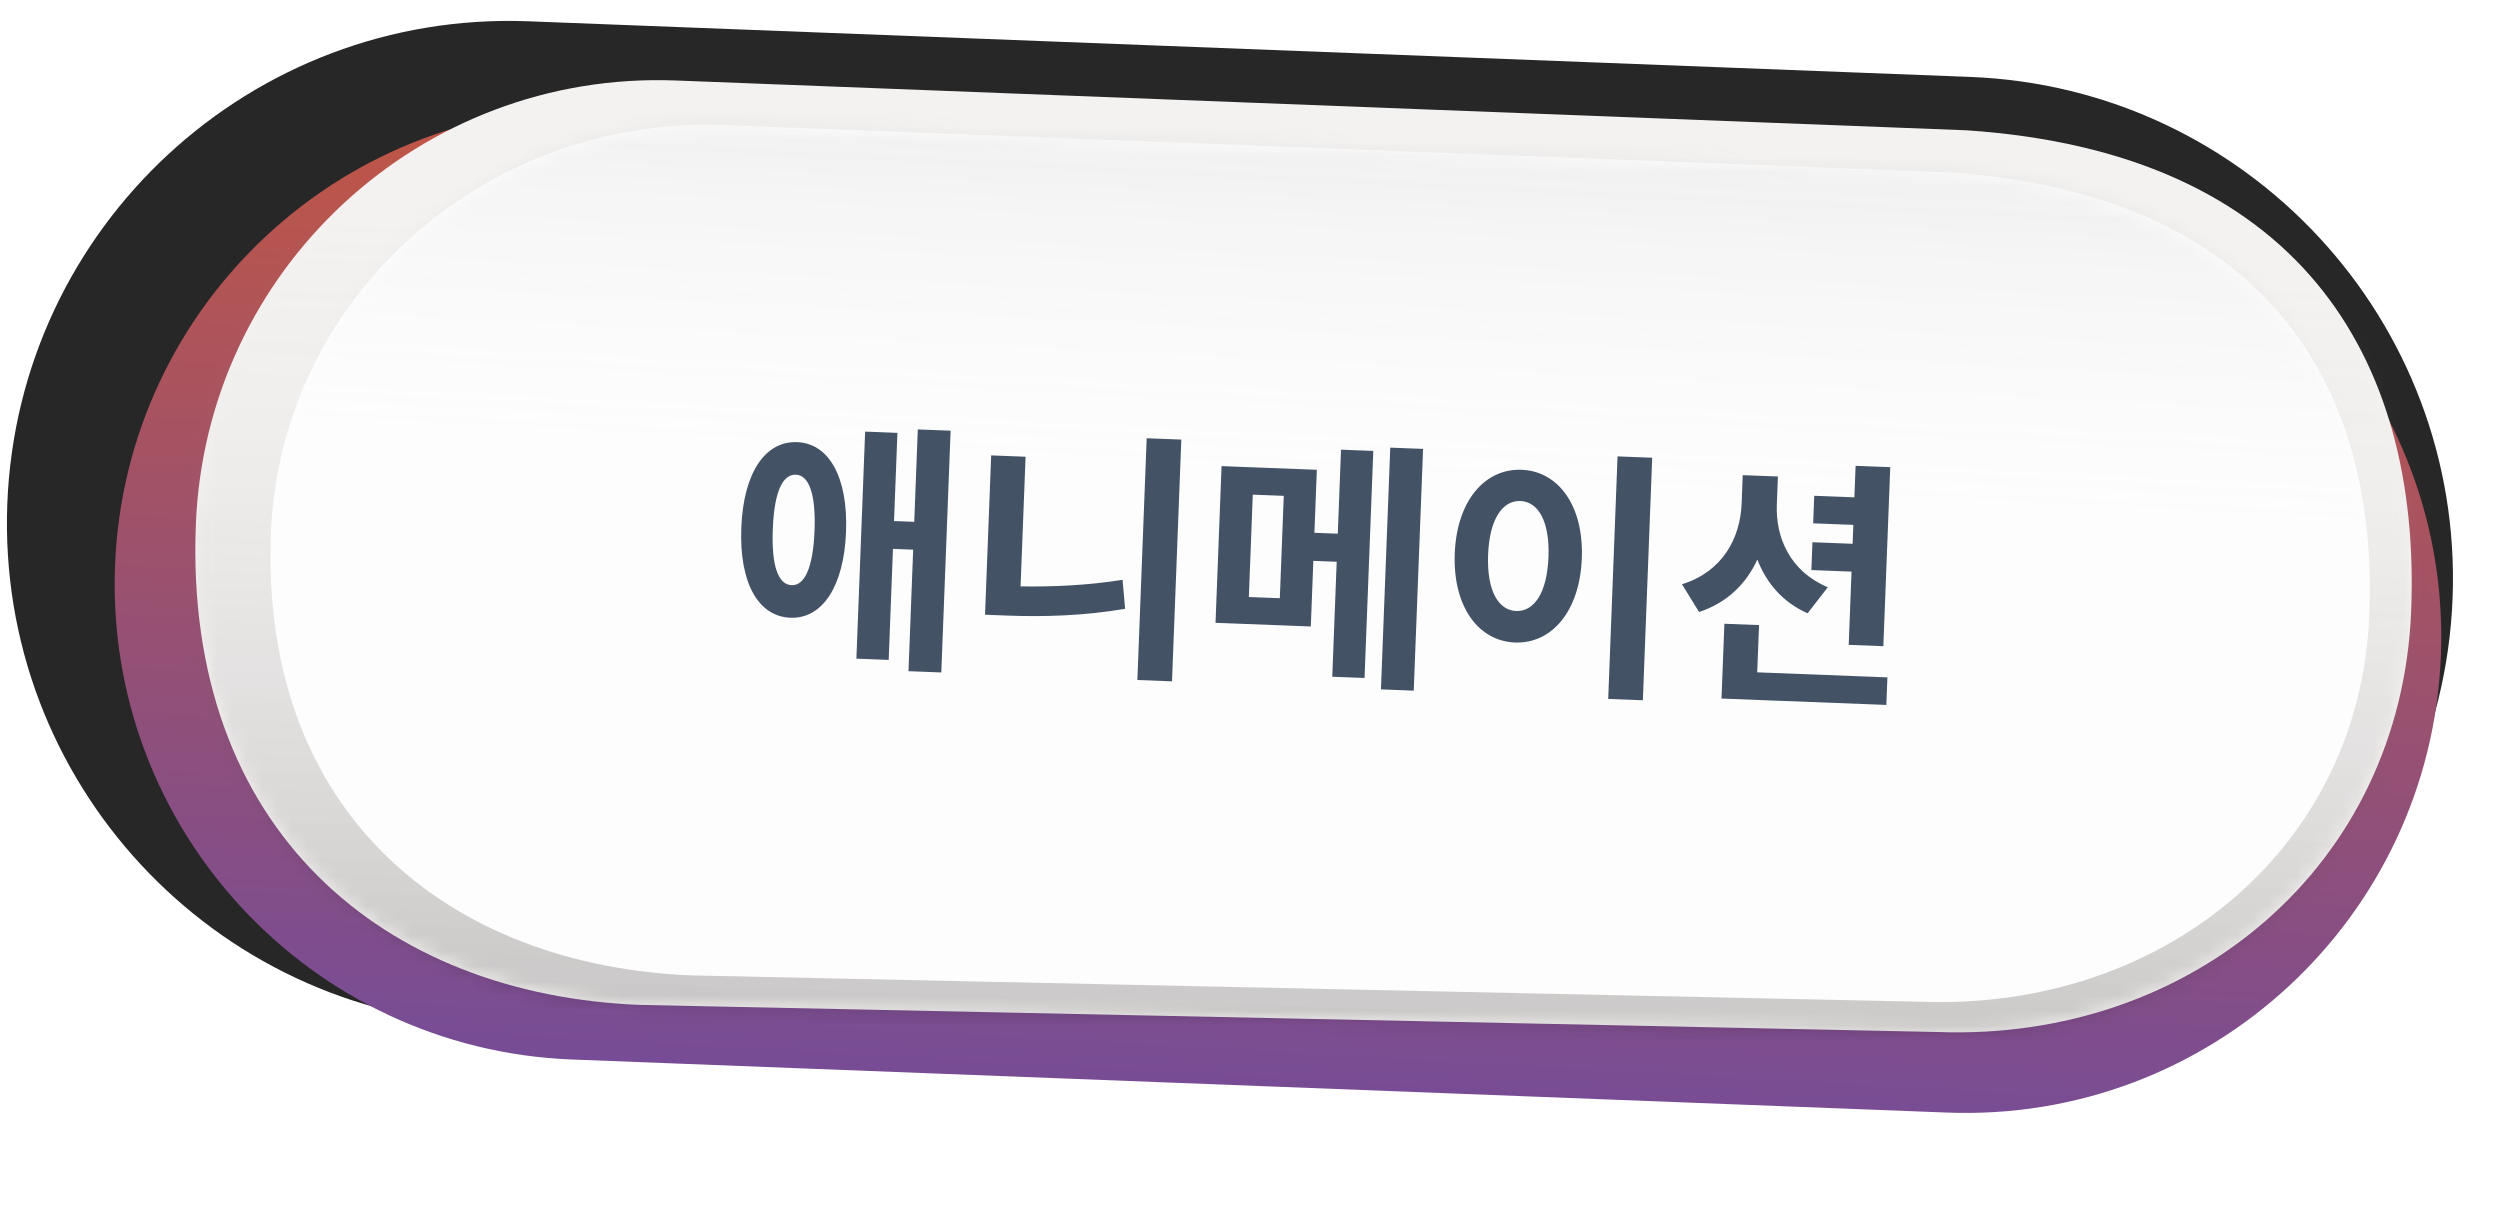
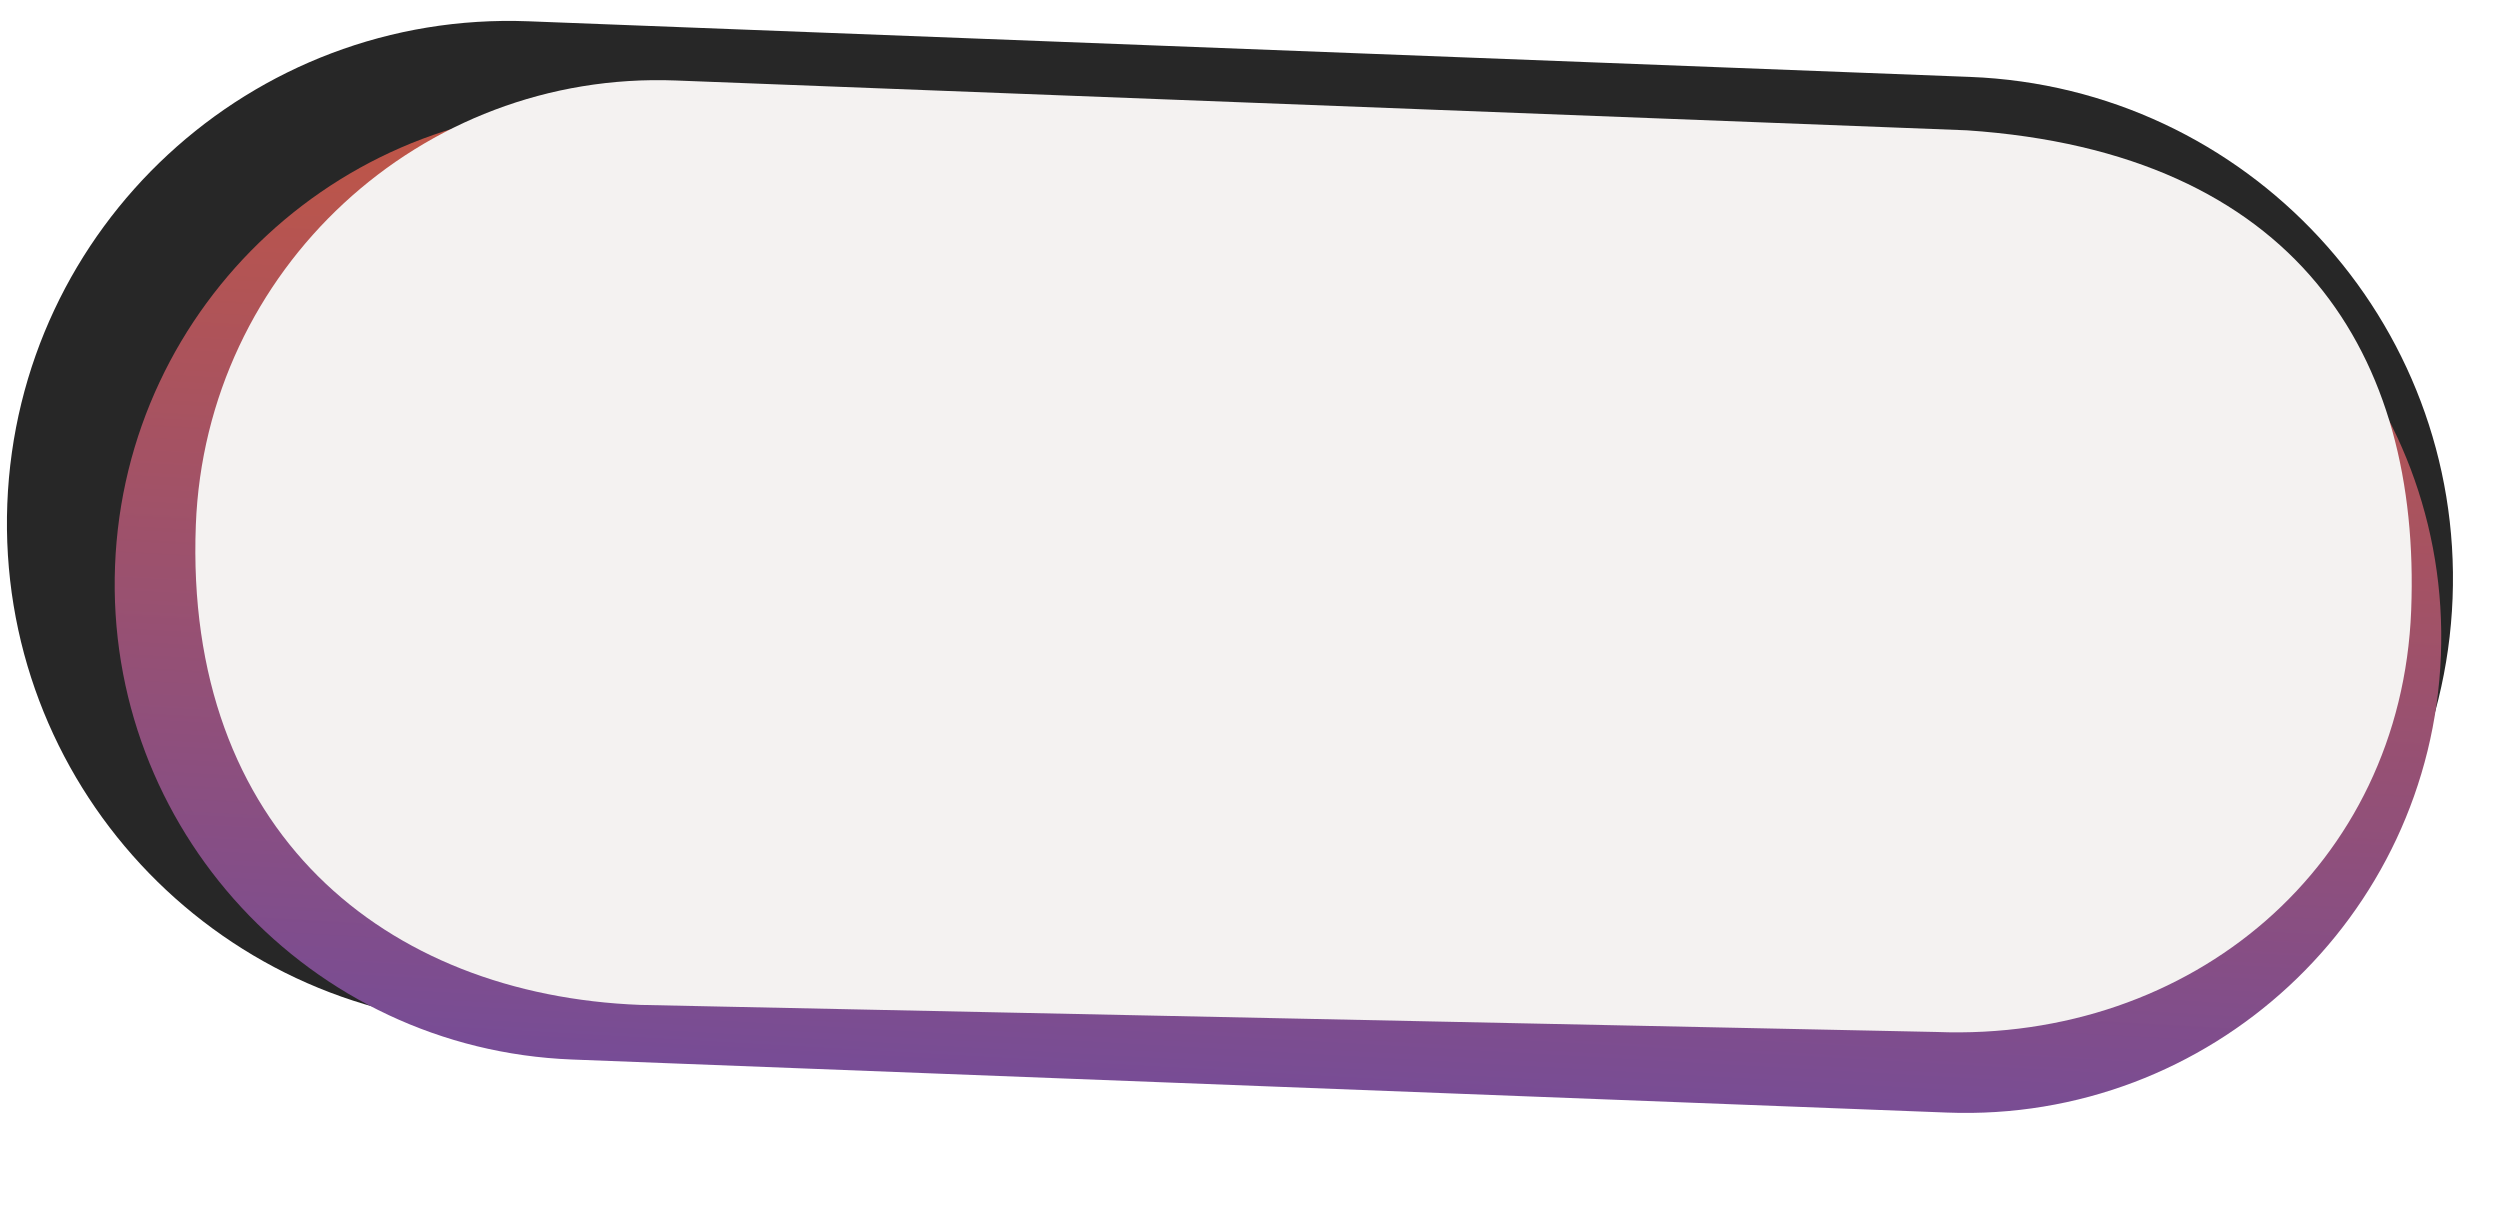
<svg xmlns="http://www.w3.org/2000/svg" width="167" height="81" viewBox="0 0 167 81" fill="none">
  <g filter="url(#filter0_di_18_3160)">
    <path d="M1.463 33.652C2.178 15.137 17.766 0.707 36.281 1.422L132.578 5.138C151.093 5.852 165.523 21.441 164.808 39.955C164.094 58.47 148.505 72.9 129.991 72.185L33.693 68.469C15.178 67.755 0.749 52.166 1.463 33.652Z" fill="#272727" />
  </g>
  <g filter="url(#filter1_dii_18_3160)">
    <path d="M5.735 33.894C6.412 16.355 21.179 2.686 38.718 3.362L130.57 6.907C148.109 7.584 161.779 22.351 161.102 39.89C160.425 57.429 145.658 71.098 128.119 70.421L36.267 66.877C18.728 66.2 5.059 51.433 5.735 33.894Z" fill="url(#paint0_linear_18_3160)" />
  </g>
  <path d="M13.082 35.06C13.74 18.009 28.097 4.719 45.148 5.377L131.384 8.705C153.419 10.188 161.725 23.72 161.067 40.771C160.409 57.823 146.416 69.594 129.365 68.936L42.765 67.127C25.714 66.469 12.292 55.521 13.082 35.06Z" fill="#F4F2F1" />
  <mask id="mask0_18_3160" style="mask-type:alpha" maskUnits="userSpaceOnUse" x="13" y="5" width="149" height="64">
-     <path d="M13.082 35.06C13.74 18.009 28.097 4.719 45.148 5.377L131.384 8.705C153.419 10.188 161.725 23.72 161.067 40.771C160.409 57.823 146.416 69.594 129.365 68.936L42.765 67.127C25.714 66.469 12.292 55.521 13.082 35.06Z" fill="#F4F2F1" />
-   </mask>
+     </mask>
  <g mask="url(#mask0_18_3160)">
-     <rect opacity="0.2" width="69.397" height="185.464" transform="matrix(-0.066 0.998 -0.999 -0.034 178.995 10.611)" fill="url(#paint1_linear_18_3160)" />
-   </g>
-   <path d="M18.097 35.629C18.703 19.944 32.287 7.734 48.438 8.357L130.122 11.51C150.995 12.897 158.877 25.354 158.271 41.039C157.666 56.724 144.425 67.537 128.273 66.914L46.246 65.158C30.095 64.535 17.371 54.45 18.097 35.629Z" fill="#FDFDFE" />
+     </g>
  <mask id="mask1_18_3160" style="mask-type:alpha" maskUnits="userSpaceOnUse" x="18" y="8" width="141" height="59">
    <path d="M18.097 35.629C18.703 19.944 32.287 7.734 48.438 8.357L130.122 11.51C150.995 12.897 158.877 25.354 158.271 41.039C157.666 56.724 144.425 67.537 128.273 66.914L46.246 65.158C30.095 64.535 17.371 54.45 18.097 35.629Z" fill="#F0F1F1" />
  </mask>
  <g mask="url(#mask1_18_3160)">
-     <rect opacity="0.2" width="62.102" height="185.464" transform="matrix(0.082 -0.997 0.999 0.05 12.197 36.115)" fill="url(#paint2_linear_18_3160)" />
-   </g>
-   <path d="M52.883 39.091C53.742 39.124 54.315 37.934 54.411 35.444C54.506 32.972 54.026 31.742 53.167 31.709C52.273 31.674 51.718 32.865 51.623 35.337C51.527 37.827 51.989 39.056 52.883 39.091ZM53.251 29.535C55.373 29.616 56.655 31.878 56.515 35.526C56.374 39.19 54.921 41.347 52.799 41.265C50.642 41.182 49.377 38.921 49.519 35.256C49.659 31.609 51.094 29.451 53.251 29.535ZM61.309 28.686L63.501 28.77L62.879 44.92L60.687 44.835L61 36.717L59.65 36.665L59.364 44.082L57.207 43.999L57.791 28.831L59.948 28.915L59.721 34.806L61.071 34.858L61.309 28.686ZM68.508 30.509L68.174 39.171C70.298 39.2 72.601 39.113 74.987 38.731L75.158 40.669C72.383 41.142 69.693 41.214 67.238 41.119L65.8 41.064L66.21 30.42L68.508 30.509ZM76.598 29.275L78.912 29.364L78.29 45.514L75.976 45.424L76.598 29.275ZM85.492 39.961L85.755 33.122L83.686 33.043L83.423 39.881L85.492 39.961ZM89.364 35.65L89.58 30.038L91.736 30.122L91.152 45.289L88.995 45.206L89.291 37.526L87.731 37.466L87.562 41.849L81.197 41.604L81.6 31.136L87.965 31.381L87.803 35.59L89.364 35.65ZM92.869 29.902L95.061 29.986L94.438 46.136L92.247 46.051L92.869 29.902ZM108.052 30.487L110.367 30.576L109.743 46.778L107.428 46.689L108.052 30.487ZM101.643 31.381C104.081 31.475 105.802 33.754 105.665 37.296C105.528 40.856 103.636 43.013 101.199 42.919C98.762 42.825 97.041 40.529 97.178 36.969C97.315 33.427 99.206 31.288 101.643 31.381ZM101.563 33.468C100.371 33.422 99.497 34.67 99.405 37.055C99.313 39.457 100.088 40.769 101.28 40.815C102.472 40.861 103.346 39.613 103.438 37.21C103.53 34.826 102.755 33.514 101.563 33.468ZM123.494 43.076L123.682 38.184L120.999 38.08L121.071 36.221L123.754 36.325L123.802 35.062L121.12 34.959L121.19 33.118L123.873 33.221L123.954 31.117L126.269 31.206L125.808 43.165L123.494 43.076ZM122.096 39.229L120.748 40.968C119.09 40.237 117.998 38.948 117.391 37.379C116.644 39.001 115.366 40.269 113.498 40.882L112.358 39.029C115.06 38.185 116.252 35.966 116.342 33.616L116.414 31.74L118.764 31.83L118.692 33.706C118.607 35.916 119.574 38.166 122.096 39.229ZM117.382 44.912L126.079 45.248L126.008 47.089L114.996 46.664L115.189 41.667L117.504 41.756L117.382 44.912Z" fill="#445266" />
+     </g>
  <defs>
    <filter id="filter0_di_18_3160" x="0.463" y="0.421" width="164.371" height="72.764" filterUnits="userSpaceOnUse" color-interpolation-filters="sRGB">
      <feFlood flood-opacity="0" result="BackgroundImageFix" />
      <feColorMatrix in="SourceAlpha" type="matrix" values="0 0 0 0 0 0 0 0 0 0 0 0 0 0 0 0 0 0 127 0" result="hardAlpha" />
      <feOffset dy="0.975" />
      <feComposite in2="hardAlpha" operator="out" />
      <feColorMatrix type="matrix" values="0 0 0 0 1 0 0 0 0 1 0 0 0 0 1 0 0 0 0.4 0" />
      <feBlend mode="normal" in2="BackgroundImageFix" result="effect1_dropShadow_18_3160" />
      <feBlend mode="normal" in="SourceGraphic" in2="effect1_dropShadow_18_3160" result="shape" />
      <feColorMatrix in="SourceAlpha" type="matrix" values="0 0 0 0 0 0 0 0 0 0 0 0 0 0 0 0 0 0 127 0" result="hardAlpha" />
      <feOffset dx="-0.975" dy="-0.975" />
      <feGaussianBlur stdDeviation="0.975" />
      <feComposite in2="hardAlpha" operator="arithmetic" k2="-1" k3="1" />
      <feColorMatrix type="matrix" values="0 0 0 0 0.58 0 0 0 0 0.58 0 0 0 0 0.612 0 0 0 1 0" />
      <feBlend mode="normal" in2="shape" result="effect2_innerShadow_18_3160" />
    </filter>
    <filter id="filter1_dii_18_3160" x="0.837" y="1.389" width="165.163" height="78.806" filterUnits="userSpaceOnUse" color-interpolation-filters="sRGB">
      <feFlood flood-opacity="0" result="BackgroundImageFix" />
      <feColorMatrix in="SourceAlpha" type="matrix" values="0 0 0 0 0 0 0 0 0 0 0 0 0 0 0 0 0 0 127 0" result="hardAlpha" />
      <feOffset dy="4.874" />
      <feGaussianBlur stdDeviation="2.437" />
      <feComposite in2="hardAlpha" operator="out" />
      <feColorMatrix type="matrix" values="0 0 0 0 0 0 0 0 0 0 0 0 0 0 0 0 0 0 0.15 0" />
      <feBlend mode="normal" in2="BackgroundImageFix" result="effect1_dropShadow_18_3160" />
      <feBlend mode="normal" in="SourceGraphic" in2="effect1_dropShadow_18_3160" result="shape" />
      <feColorMatrix in="SourceAlpha" type="matrix" values="0 0 0 0 0 0 0 0 0 0 0 0 0 0 0 0 0 0 127 0" result="hardAlpha" />
      <feOffset dx="0.975" dy="-2.925" />
      <feGaussianBlur stdDeviation="0.975" />
      <feComposite in2="hardAlpha" operator="arithmetic" k2="-1" k3="1" />
      <feColorMatrix type="matrix" values="0 0 0 0 0.006 0 0 0 0 0 0 0 0 0 0.267 0 0 0 0.25 0" />
      <feBlend mode="normal" in2="shape" result="effect2_innerShadow_18_3160" />
      <feColorMatrix in="SourceAlpha" type="matrix" values="0 0 0 0 0 0 0 0 0 0 0 0 0 0 0 0 0 0 127 0" result="hardAlpha" />
      <feOffset dx="0.975" dy="1.95" />
      <feGaussianBlur stdDeviation="0.487" />
      <feComposite in2="hardAlpha" operator="arithmetic" k2="-1" k3="1" />
      <feColorMatrix type="matrix" values="0 0 0 0 0.325 0 0 0 0 0 0 0 0 0 0 0 0 0 0.25 0" />
      <feBlend mode="normal" in2="effect2_innerShadow_18_3160" result="effect3_innerShadow_18_3160" />
    </filter>
    <linearGradient id="paint0_linear_18_3160" x1="26.537" y1="1.979" x2="22.837" y2="67.665" gradientUnits="userSpaceOnUse">
      <stop stop-color="#C25643" />
      <stop offset="1" stop-color="#754C98" />
    </linearGradient>
    <linearGradient id="paint1_linear_18_3160" x1="64.731" y1="91.641" x2="8.164" y2="91.641" gradientUnits="userSpaceOnUse">
      <stop />
      <stop offset="1" stop-color="#D9D9D9" stop-opacity="0" />
    </linearGradient>
    <linearGradient id="paint2_linear_18_3160" x1="57.927" y1="91.641" x2="7.306" y2="91.641" gradientUnits="userSpaceOnUse">
      <stop />
      <stop offset="1" stop-color="#D9D9D9" stop-opacity="0" />
    </linearGradient>
  </defs>
</svg>